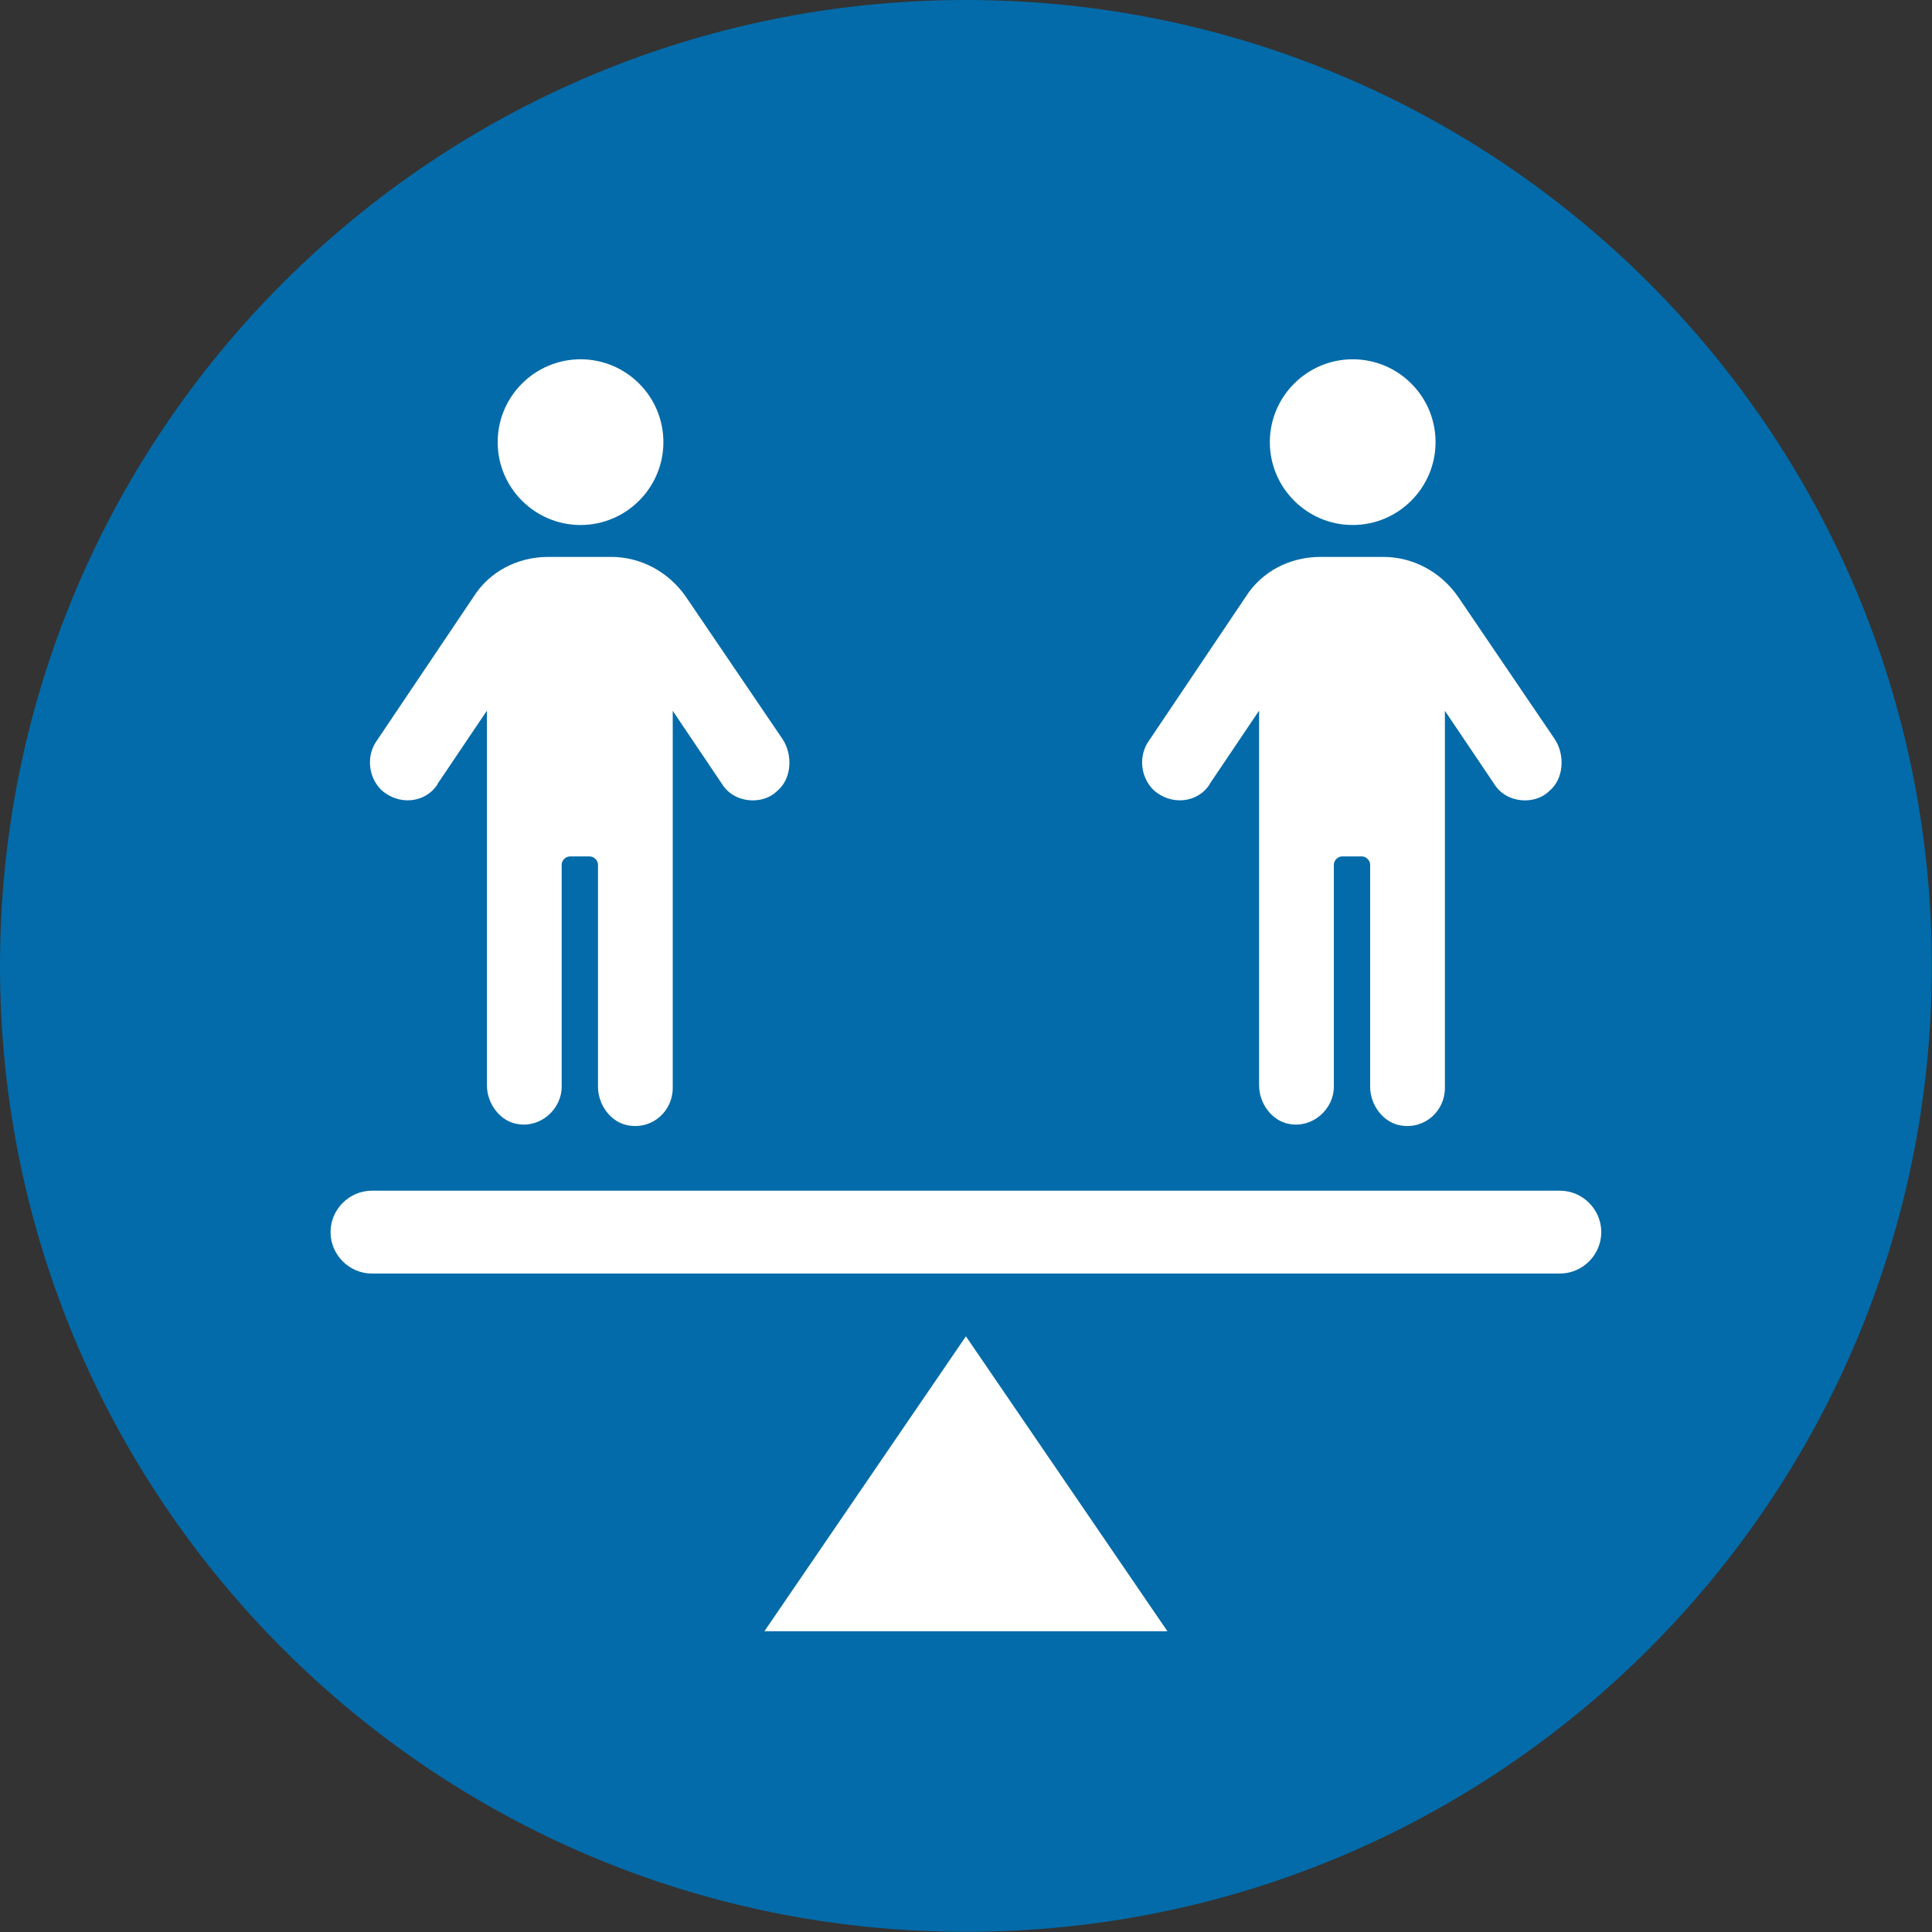
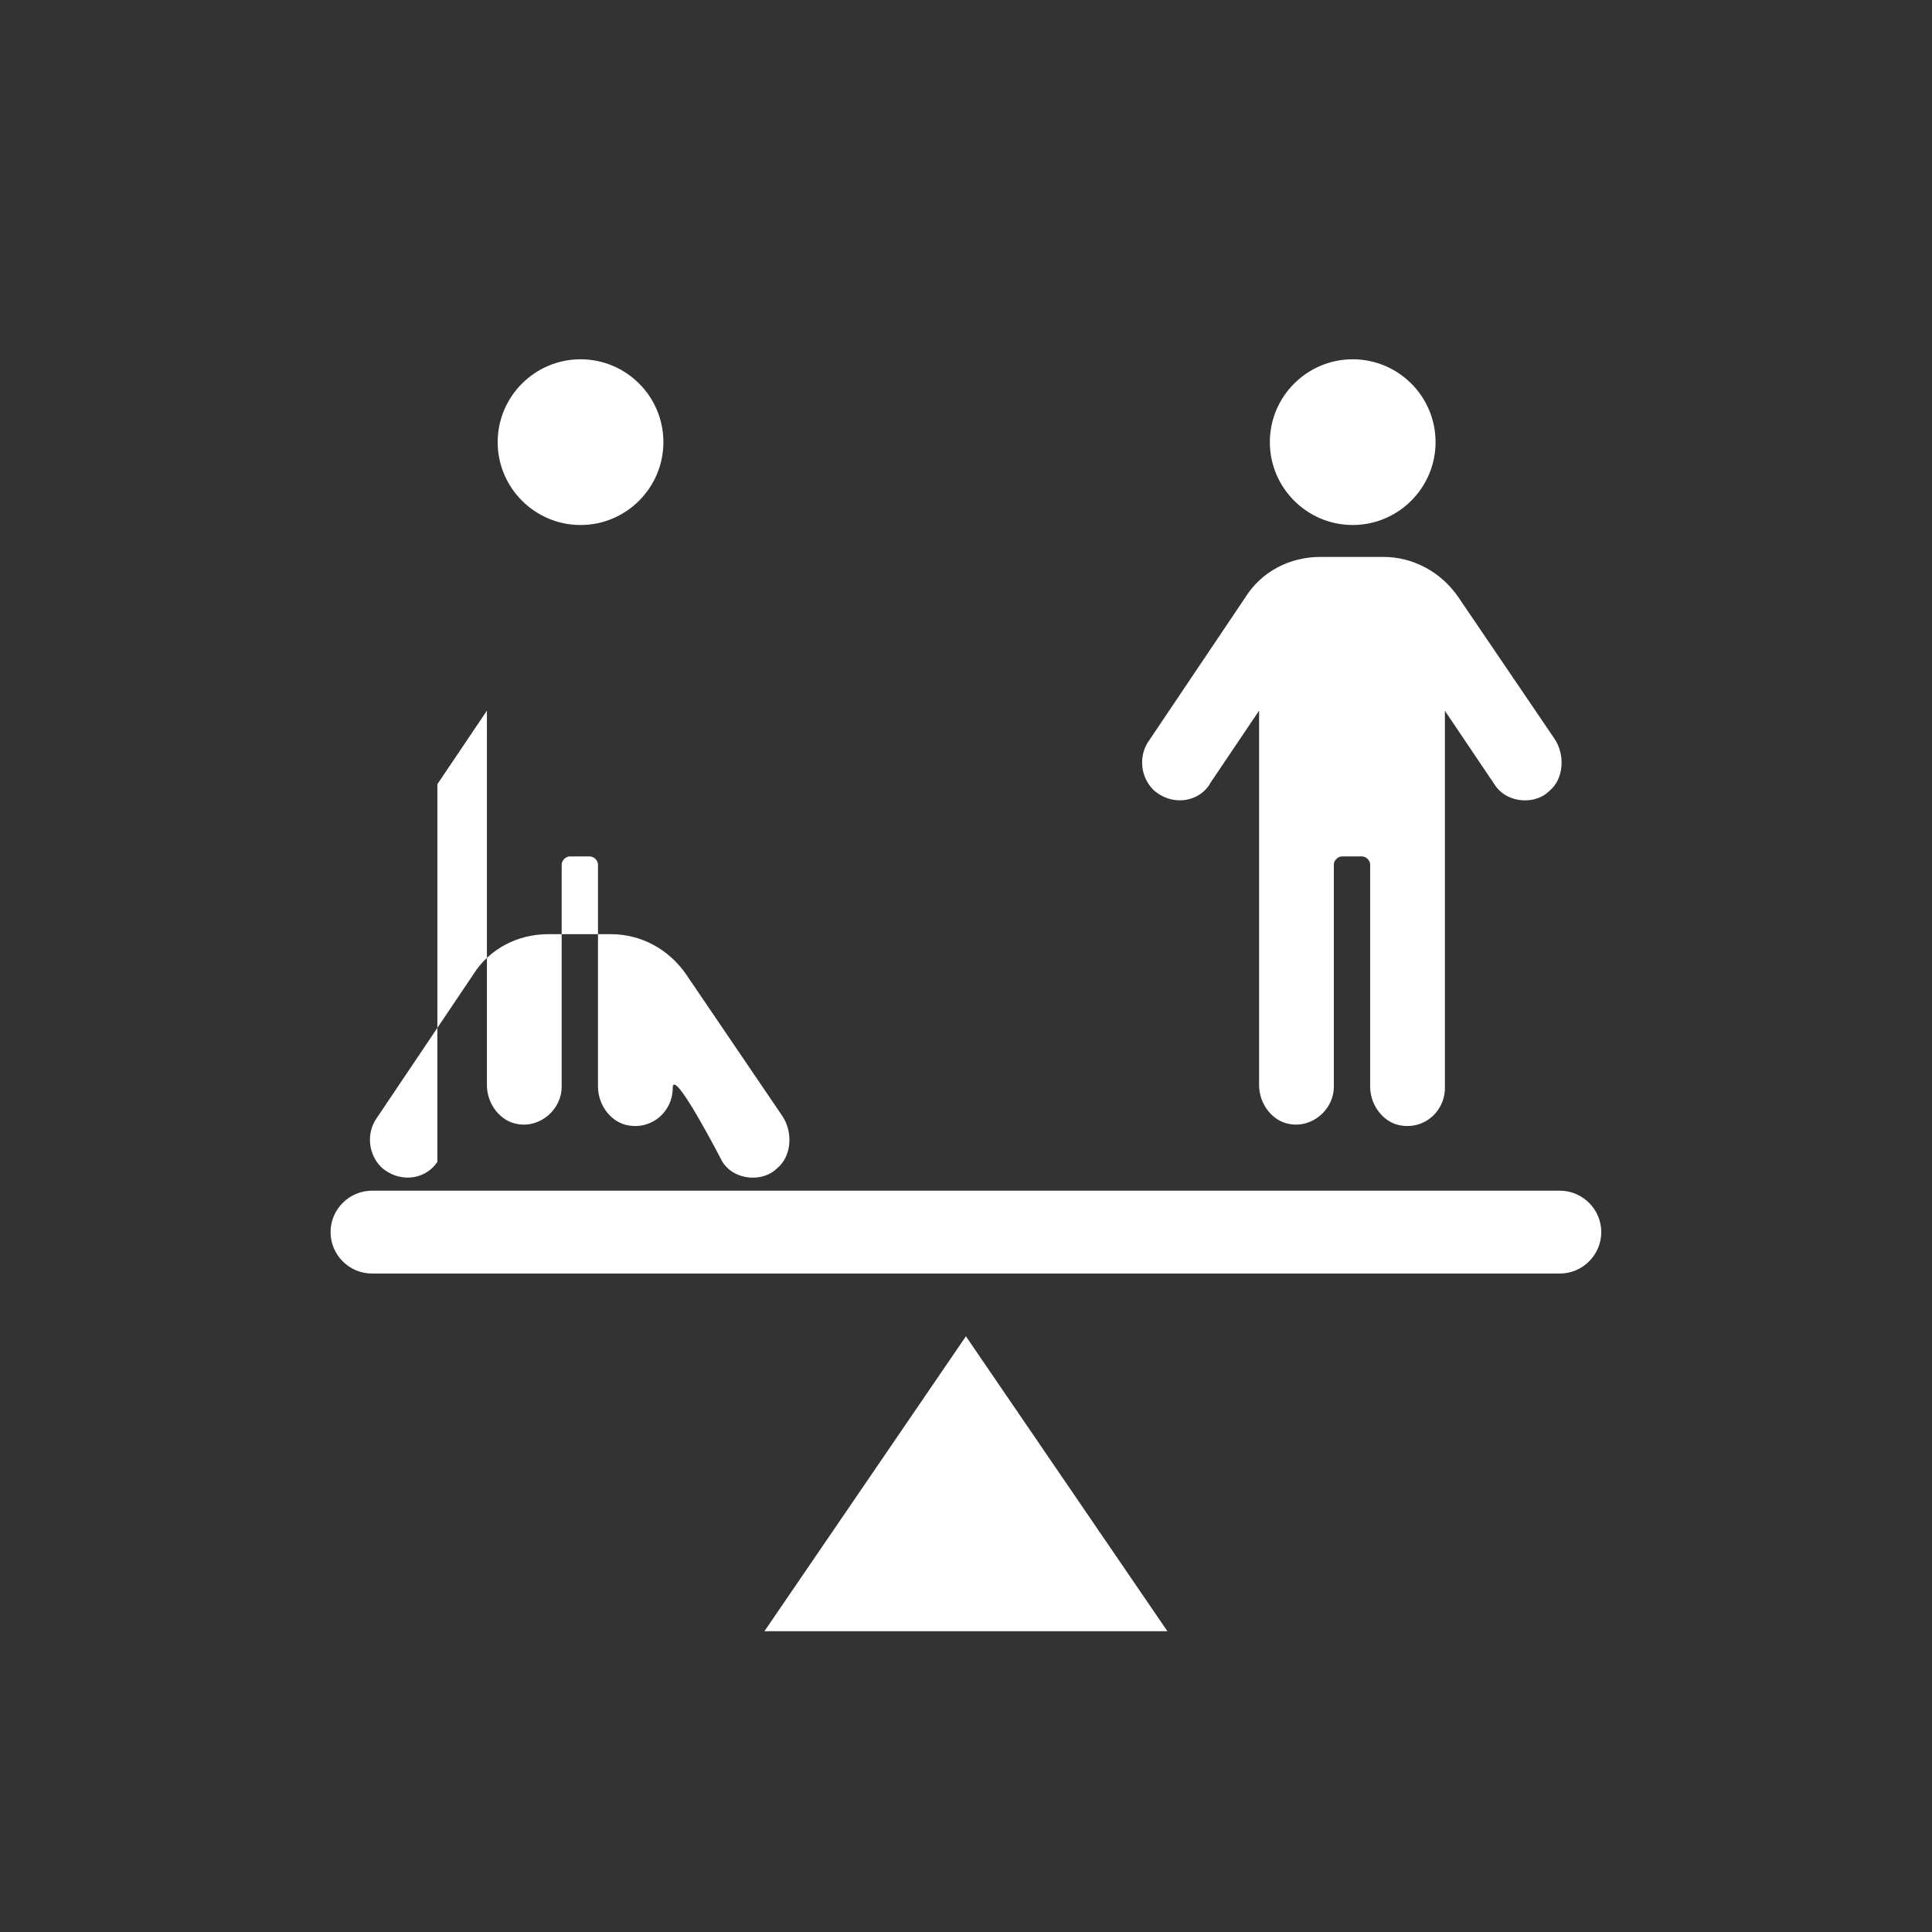
<svg xmlns="http://www.w3.org/2000/svg" id="Equity" viewBox="0 0 109.59 109.59">
  <rect x="0" y="0" width="109.59" height="109.59" fill="#333333" stroke="none" />
  <defs>
    <style>.cls-1{fill:#036ba9;}.cls-2{fill:#fff;}</style>
  </defs>
-   <path class="cls-1" d="M0,54.79C0,24.53,24.53,0,54.79,0s54.79,24.53,54.79,54.79-24.53,54.79-54.79,54.79S0,85.05,0,54.79" />
-   <path class="cls-2" d="M88.48,67.54c1.29,0,2.35,1.06,2.35,2.35s-1.06,2.35-2.35,2.35H21.1c-1.29,0-2.35-1.06-2.35-2.35s1.06-2.35,2.35-2.35H88.48ZM24.81,44.48l2.81-4.17v21.25c0,1.06,.76,2.05,1.74,2.2,1.29,.23,2.5-.83,2.5-2.12v-12.6c0-.23,.23-.46,.46-.46h1.14c.23,0,.46,.23,.46,.46v12.6c0,1.06,.76,2.05,1.74,2.2,1.37,.23,2.5-.83,2.5-2.12v-21.4s2.81,4.17,2.81,4.17c.38,.61,1.06,.91,1.74,.91,.46,0,.99-.15,1.37-.53,.83-.68,.91-2.05,.3-2.96l-5.46-8.04c-.99-1.44-2.58-2.28-4.25-2.28h-3.57c-1.74,0-3.34,.83-4.25,2.28l-5.46,8.12c-.61,.83-.53,2.05,.23,2.81,.99,.91,2.5,.76,3.19-.3h0Zm12.82-19.4c0-2.6-2.11-4.7-4.7-4.7s-4.7,2.11-4.7,4.7,2.11,4.7,4.7,4.7,4.7-2.11,4.7-4.7m30.98,19.4l2.81-4.17v21.25c0,1.06,.76,2.05,1.74,2.2,1.29,.23,2.5-.83,2.5-2.12v-12.6c0-.23,.23-.46,.46-.46h1.14c.23,0,.46,.23,.46,.46v12.6c0,1.06,.76,2.05,1.74,2.2,1.37,.23,2.5-.83,2.5-2.12v-21.4s2.81,4.17,2.81,4.17c.38,.61,1.06,.91,1.74,.91,.46,0,.99-.15,1.37-.53,.83-.68,.91-2.05,.3-2.96l-5.46-8.04c-.99-1.44-2.58-2.28-4.25-2.28h-3.57c-1.74,0-3.34,.83-4.25,2.28l-5.46,8.12c-.61,.83-.53,2.05,.23,2.81,.99,.91,2.5,.76,3.19-.3h0Zm12.82-19.4c0-2.6-2.11-4.7-4.7-4.7s-4.7,2.11-4.7,4.7,2.11,4.7,4.7,4.7,4.7-2.11,4.7-4.7M43.37,92.53h22.85l-11.43-16.73-11.43,16.73Z" />
+   <path class="cls-2" d="M88.48,67.54c1.29,0,2.35,1.06,2.35,2.35s-1.06,2.35-2.35,2.35H21.1c-1.29,0-2.35-1.06-2.35-2.35s1.06-2.35,2.35-2.35H88.48ZM24.81,44.48l2.81-4.17v21.25c0,1.06,.76,2.05,1.74,2.2,1.29,.23,2.5-.83,2.5-2.12v-12.6c0-.23,.23-.46,.46-.46h1.14c.23,0,.46,.23,.46,.46v12.6c0,1.06,.76,2.05,1.74,2.2,1.37,.23,2.5-.83,2.5-2.12s2.81,4.17,2.81,4.17c.38,.61,1.06,.91,1.74,.91,.46,0,.99-.15,1.37-.53,.83-.68,.91-2.05,.3-2.96l-5.46-8.04c-.99-1.44-2.58-2.28-4.25-2.28h-3.57c-1.74,0-3.34,.83-4.25,2.28l-5.46,8.12c-.61,.83-.53,2.05,.23,2.81,.99,.91,2.5,.76,3.19-.3h0Zm12.82-19.4c0-2.6-2.11-4.7-4.7-4.7s-4.7,2.11-4.7,4.7,2.11,4.7,4.7,4.7,4.7-2.11,4.7-4.7m30.98,19.4l2.81-4.17v21.25c0,1.06,.76,2.05,1.74,2.2,1.29,.23,2.5-.83,2.5-2.12v-12.6c0-.23,.23-.46,.46-.46h1.14c.23,0,.46,.23,.46,.46v12.6c0,1.06,.76,2.05,1.74,2.2,1.37,.23,2.5-.83,2.5-2.12v-21.4s2.81,4.17,2.81,4.17c.38,.61,1.06,.91,1.74,.91,.46,0,.99-.15,1.37-.53,.83-.68,.91-2.05,.3-2.96l-5.46-8.04c-.99-1.44-2.58-2.28-4.25-2.28h-3.57c-1.74,0-3.34,.83-4.25,2.28l-5.46,8.12c-.61,.83-.53,2.05,.23,2.81,.99,.91,2.5,.76,3.19-.3h0Zm12.82-19.4c0-2.6-2.11-4.7-4.7-4.7s-4.7,2.11-4.7,4.7,2.11,4.7,4.7,4.7,4.7-2.11,4.7-4.7M43.37,92.53h22.85l-11.43-16.73-11.43,16.73Z" />
</svg>